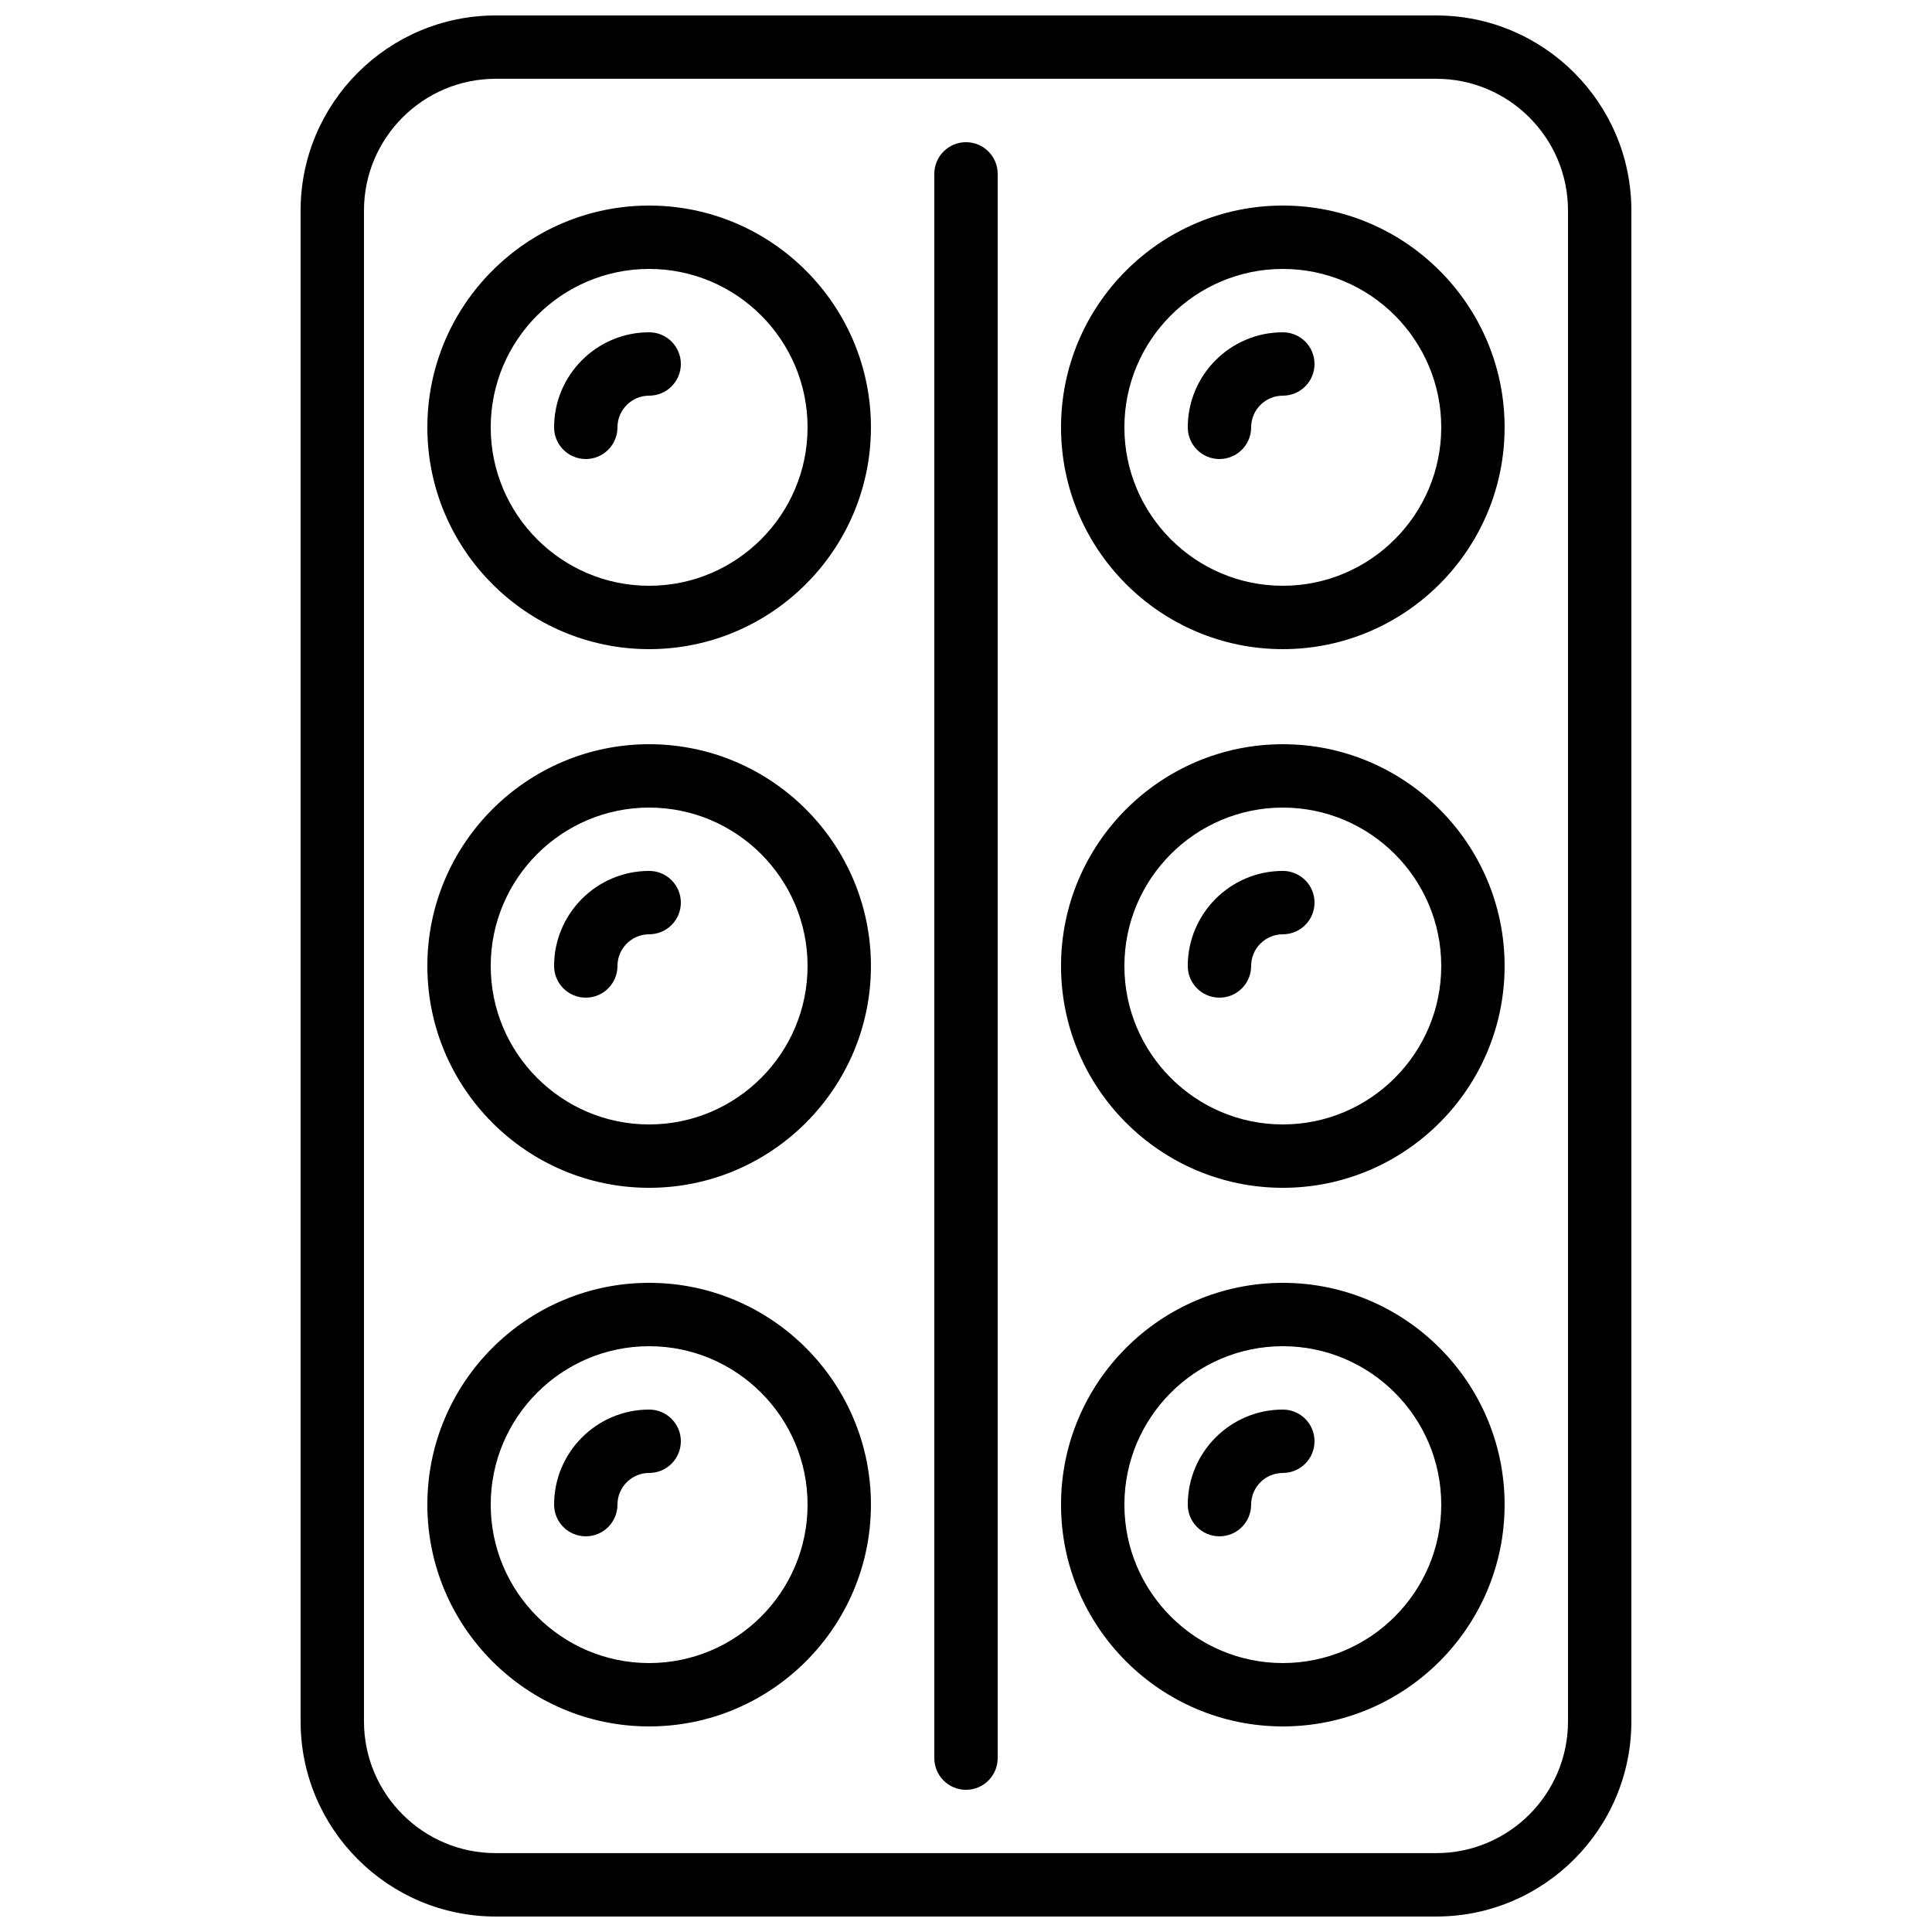
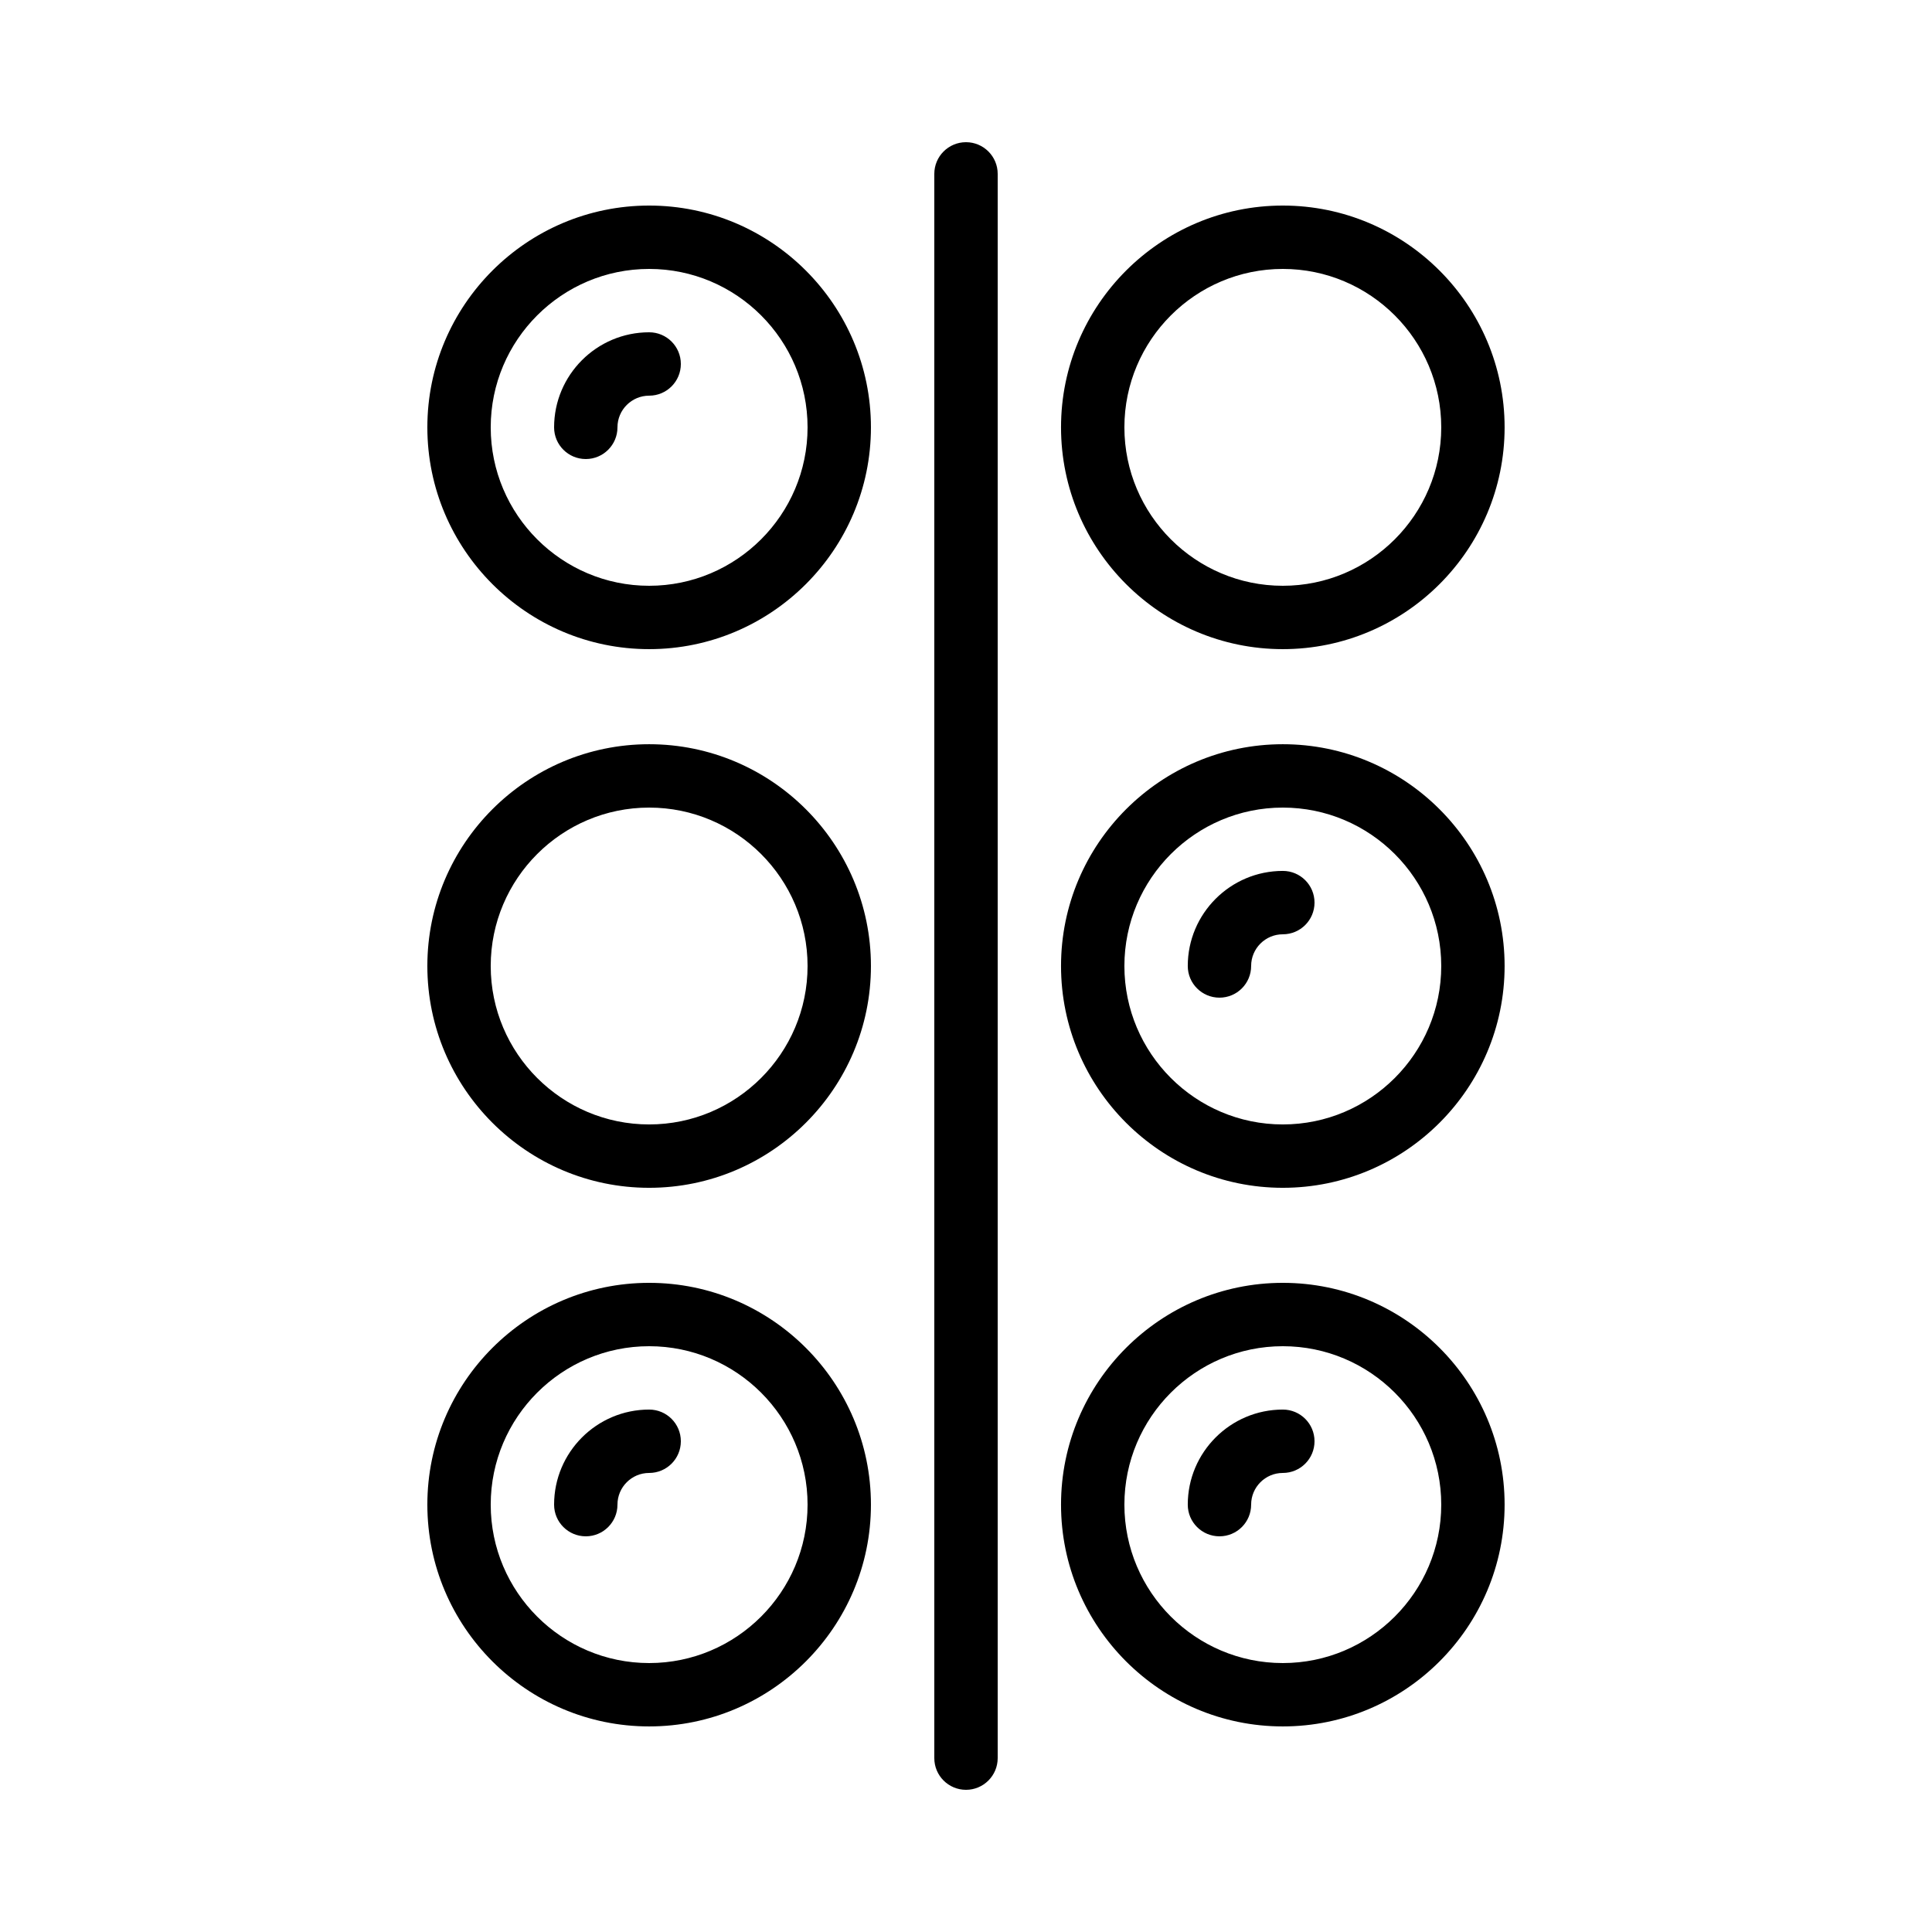
<svg xmlns="http://www.w3.org/2000/svg" width="800px" height="800px" version="1.1" viewBox="144 144 512 512">
  <defs>
    <clipPath id="a">
-       <path d="m223 148.09h354v503.81h-354z" />
-     </clipPath>
+       </clipPath>
  </defs>
  <g clip-path="url(#a)">
    <path d="m524.62 651.9h-249.25c-28.504 0-51.707-23.199-51.707-51.707v-400.39c0-28.508 23.203-51.707 51.707-51.707h249.24c28.52 0 51.719 23.199 51.719 51.707v400.39c0 28.508-23.199 51.707-51.707 51.707zm-249.25-487.02c-19.254 0-34.914 15.66-34.914 34.914v400.39c0 19.254 15.66 34.914 34.914 34.914h249.24c19.266 0 34.926-15.66 34.926-34.914v-400.39c0-19.254-15.66-34.914-34.914-34.914z" />
  </g>
  <path d="m400 618.32c-4.637 0-8.398-3.754-8.398-8.398v-419.84c0-4.644 3.762-8.398 8.398-8.398s8.398 3.754 8.398 8.398v419.84c-0.004 4.644-3.766 8.398-8.398 8.398z" />
  <path d="m316.03 316.03c-32.41 0-58.777-26.375-58.777-58.777s26.367-58.777 58.777-58.777 58.777 26.375 58.777 58.777-26.367 58.777-58.777 58.777zm0-100.76c-23.148 0-41.984 18.836-41.984 41.984 0 23.148 18.836 41.984 41.984 41.984s41.984-18.836 41.984-41.984c0-23.152-18.836-41.984-41.984-41.984z" />
  <path d="m299.24 265.65c-4.637 0-8.398-3.754-8.398-8.398 0-13.887 11.301-25.191 25.191-25.191 4.637 0 8.398 3.754 8.398 8.398s-3.762 8.398-8.398 8.398-8.398 3.762-8.398 8.398c0 4.641-3.762 8.395-8.395 8.395z" />
  <path d="m483.96 316.03c-32.41 0-58.777-26.375-58.777-58.777s26.367-58.777 58.777-58.777 58.777 26.375 58.777 58.777c0.004 32.402-26.363 58.777-58.777 58.777zm0-100.76c-23.148 0-41.984 18.836-41.984 41.984 0 23.148 18.836 41.984 41.984 41.984 23.148 0 41.984-18.836 41.984-41.984 0-23.152-18.832-41.984-41.984-41.984z" />
-   <path d="m467.17 265.65c-4.637 0-8.398-3.754-8.398-8.398 0-13.887 11.301-25.191 25.191-25.191 4.637 0 8.398 3.754 8.398 8.398s-3.762 8.398-8.398 8.398c-4.637 0-8.398 3.762-8.398 8.398 0.004 4.641-3.758 8.395-8.395 8.395z" />
-   <path d="m316.03 601.52c-32.41 0-58.777-26.375-58.777-58.777s26.367-58.777 58.777-58.777 58.777 26.375 58.777 58.777-26.367 58.777-58.777 58.777zm0-100.76c-23.148 0-41.984 18.836-41.984 41.984 0 23.148 18.836 41.984 41.984 41.984s41.984-18.836 41.984-41.984c0-23.152-18.836-41.984-41.984-41.984z" />
+   <path d="m316.03 601.52c-32.41 0-58.777-26.375-58.777-58.777s26.367-58.777 58.777-58.777 58.777 26.375 58.777 58.777-26.367 58.777-58.777 58.777m0-100.76c-23.148 0-41.984 18.836-41.984 41.984 0 23.148 18.836 41.984 41.984 41.984s41.984-18.836 41.984-41.984c0-23.152-18.836-41.984-41.984-41.984z" />
  <path d="m299.24 551.14c-4.637 0-8.398-3.754-8.398-8.398 0-13.887 11.301-25.191 25.191-25.191 4.637 0 8.398 3.754 8.398 8.398s-3.762 8.398-8.398 8.398-8.398 3.762-8.398 8.398c0 4.641-3.762 8.395-8.395 8.395z" />
  <path d="m483.96 601.52c-32.41 0-58.777-26.375-58.777-58.777s26.367-58.777 58.777-58.777 58.777 26.375 58.777 58.777c0.004 32.402-26.363 58.777-58.777 58.777zm0-100.76c-23.148 0-41.984 18.836-41.984 41.984 0 23.148 18.836 41.984 41.984 41.984 23.148 0 41.984-18.836 41.984-41.984 0-23.152-18.832-41.984-41.984-41.984z" />
  <path d="m467.17 551.14c-4.637 0-8.398-3.754-8.398-8.398 0-13.887 11.301-25.191 25.191-25.191 4.637 0 8.398 3.754 8.398 8.398s-3.762 8.398-8.398 8.398c-4.637 0-8.398 3.762-8.398 8.398 0.004 4.641-3.758 8.395-8.395 8.395z" />
  <path d="m316.03 458.78c-32.41 0-58.777-26.375-58.777-58.777s26.367-58.777 58.777-58.777 58.777 26.375 58.777 58.777-26.367 58.777-58.777 58.777zm0-100.76c-23.148 0-41.984 18.836-41.984 41.984s18.836 41.984 41.984 41.984 41.984-18.836 41.984-41.984c0-23.152-18.836-41.984-41.984-41.984z" />
-   <path d="m299.24 408.39c-4.637 0-8.398-3.754-8.398-8.398 0-13.887 11.301-25.191 25.191-25.191 4.637 0 8.398 3.754 8.398 8.398s-3.762 8.398-8.398 8.398-8.398 3.762-8.398 8.398c0 4.641-3.762 8.395-8.395 8.395z" />
  <path d="m483.96 458.78c-32.41 0-58.777-26.375-58.777-58.777s26.367-58.777 58.777-58.777 58.777 26.375 58.777 58.777c0.004 32.402-26.363 58.777-58.777 58.777zm0-100.76c-23.148 0-41.984 18.836-41.984 41.984s18.836 41.984 41.984 41.984c23.148 0 41.984-18.836 41.984-41.984 0-23.152-18.832-41.984-41.984-41.984z" />
  <path d="m467.17 408.39c-4.637 0-8.398-3.754-8.398-8.398 0-13.887 11.301-25.191 25.191-25.191 4.637 0 8.398 3.754 8.398 8.398s-3.762 8.398-8.398 8.398c-4.637 0-8.398 3.762-8.398 8.398 0.004 4.641-3.758 8.395-8.395 8.395z" />
</svg>